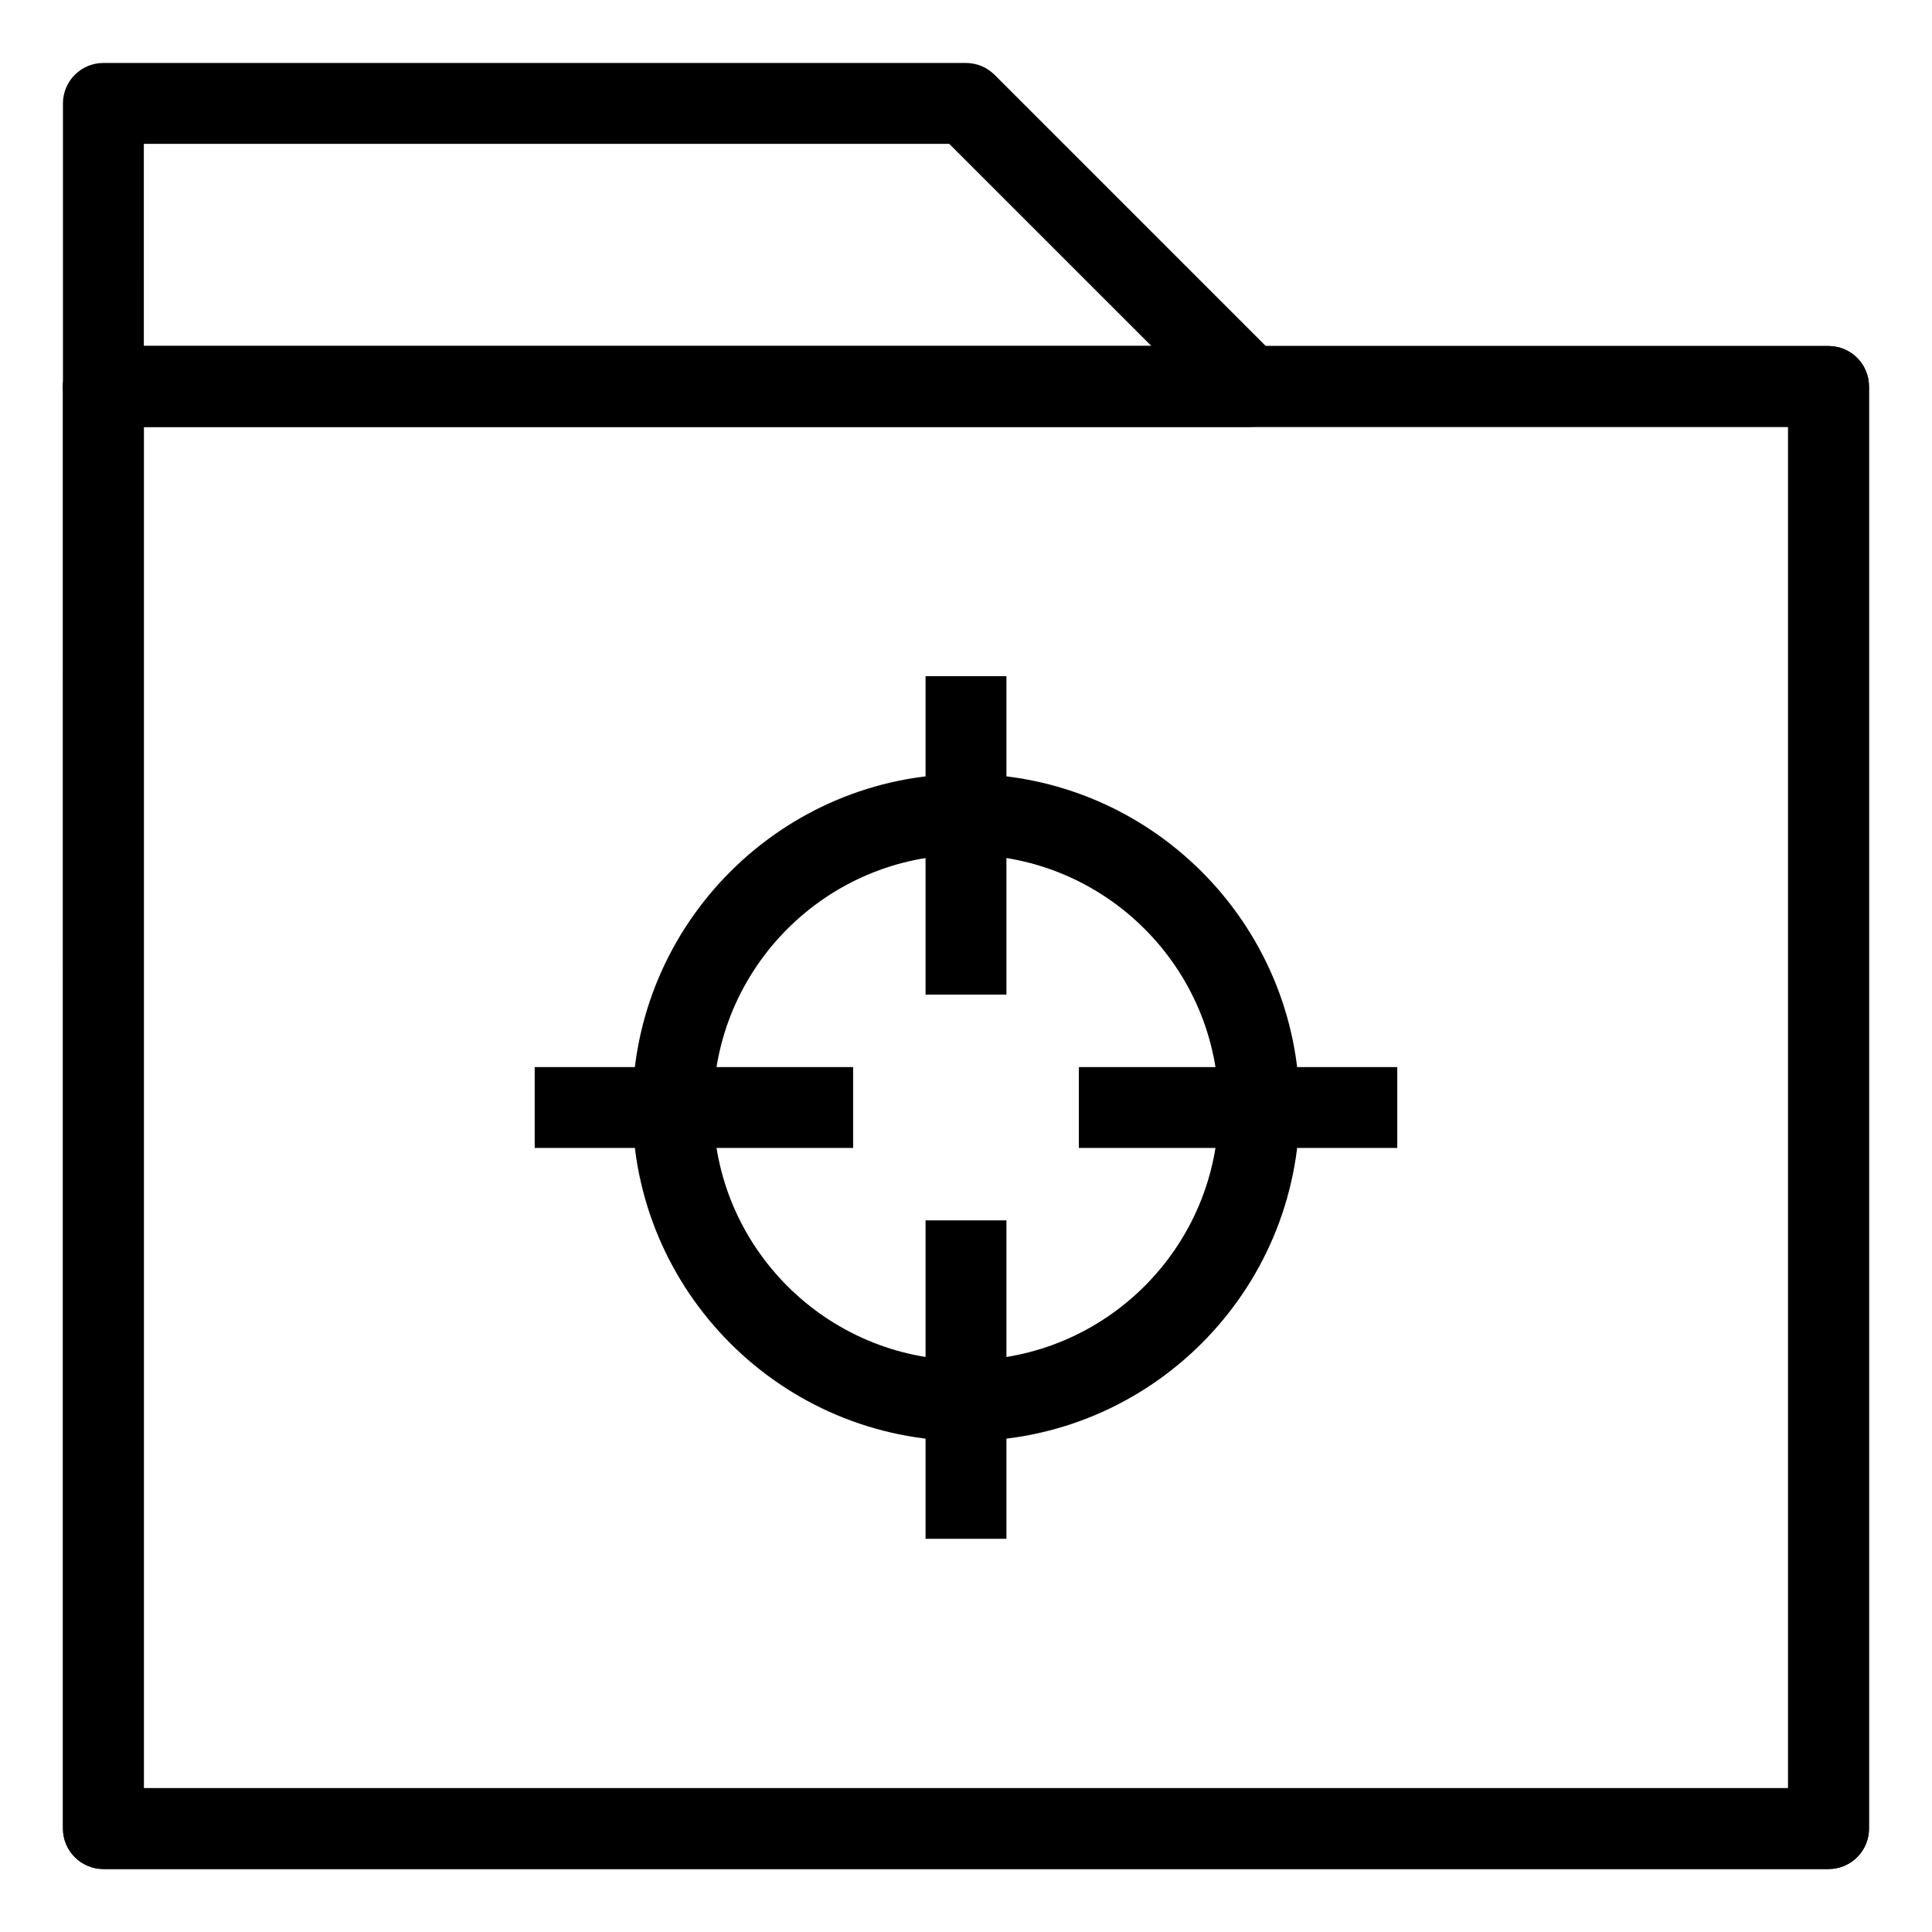
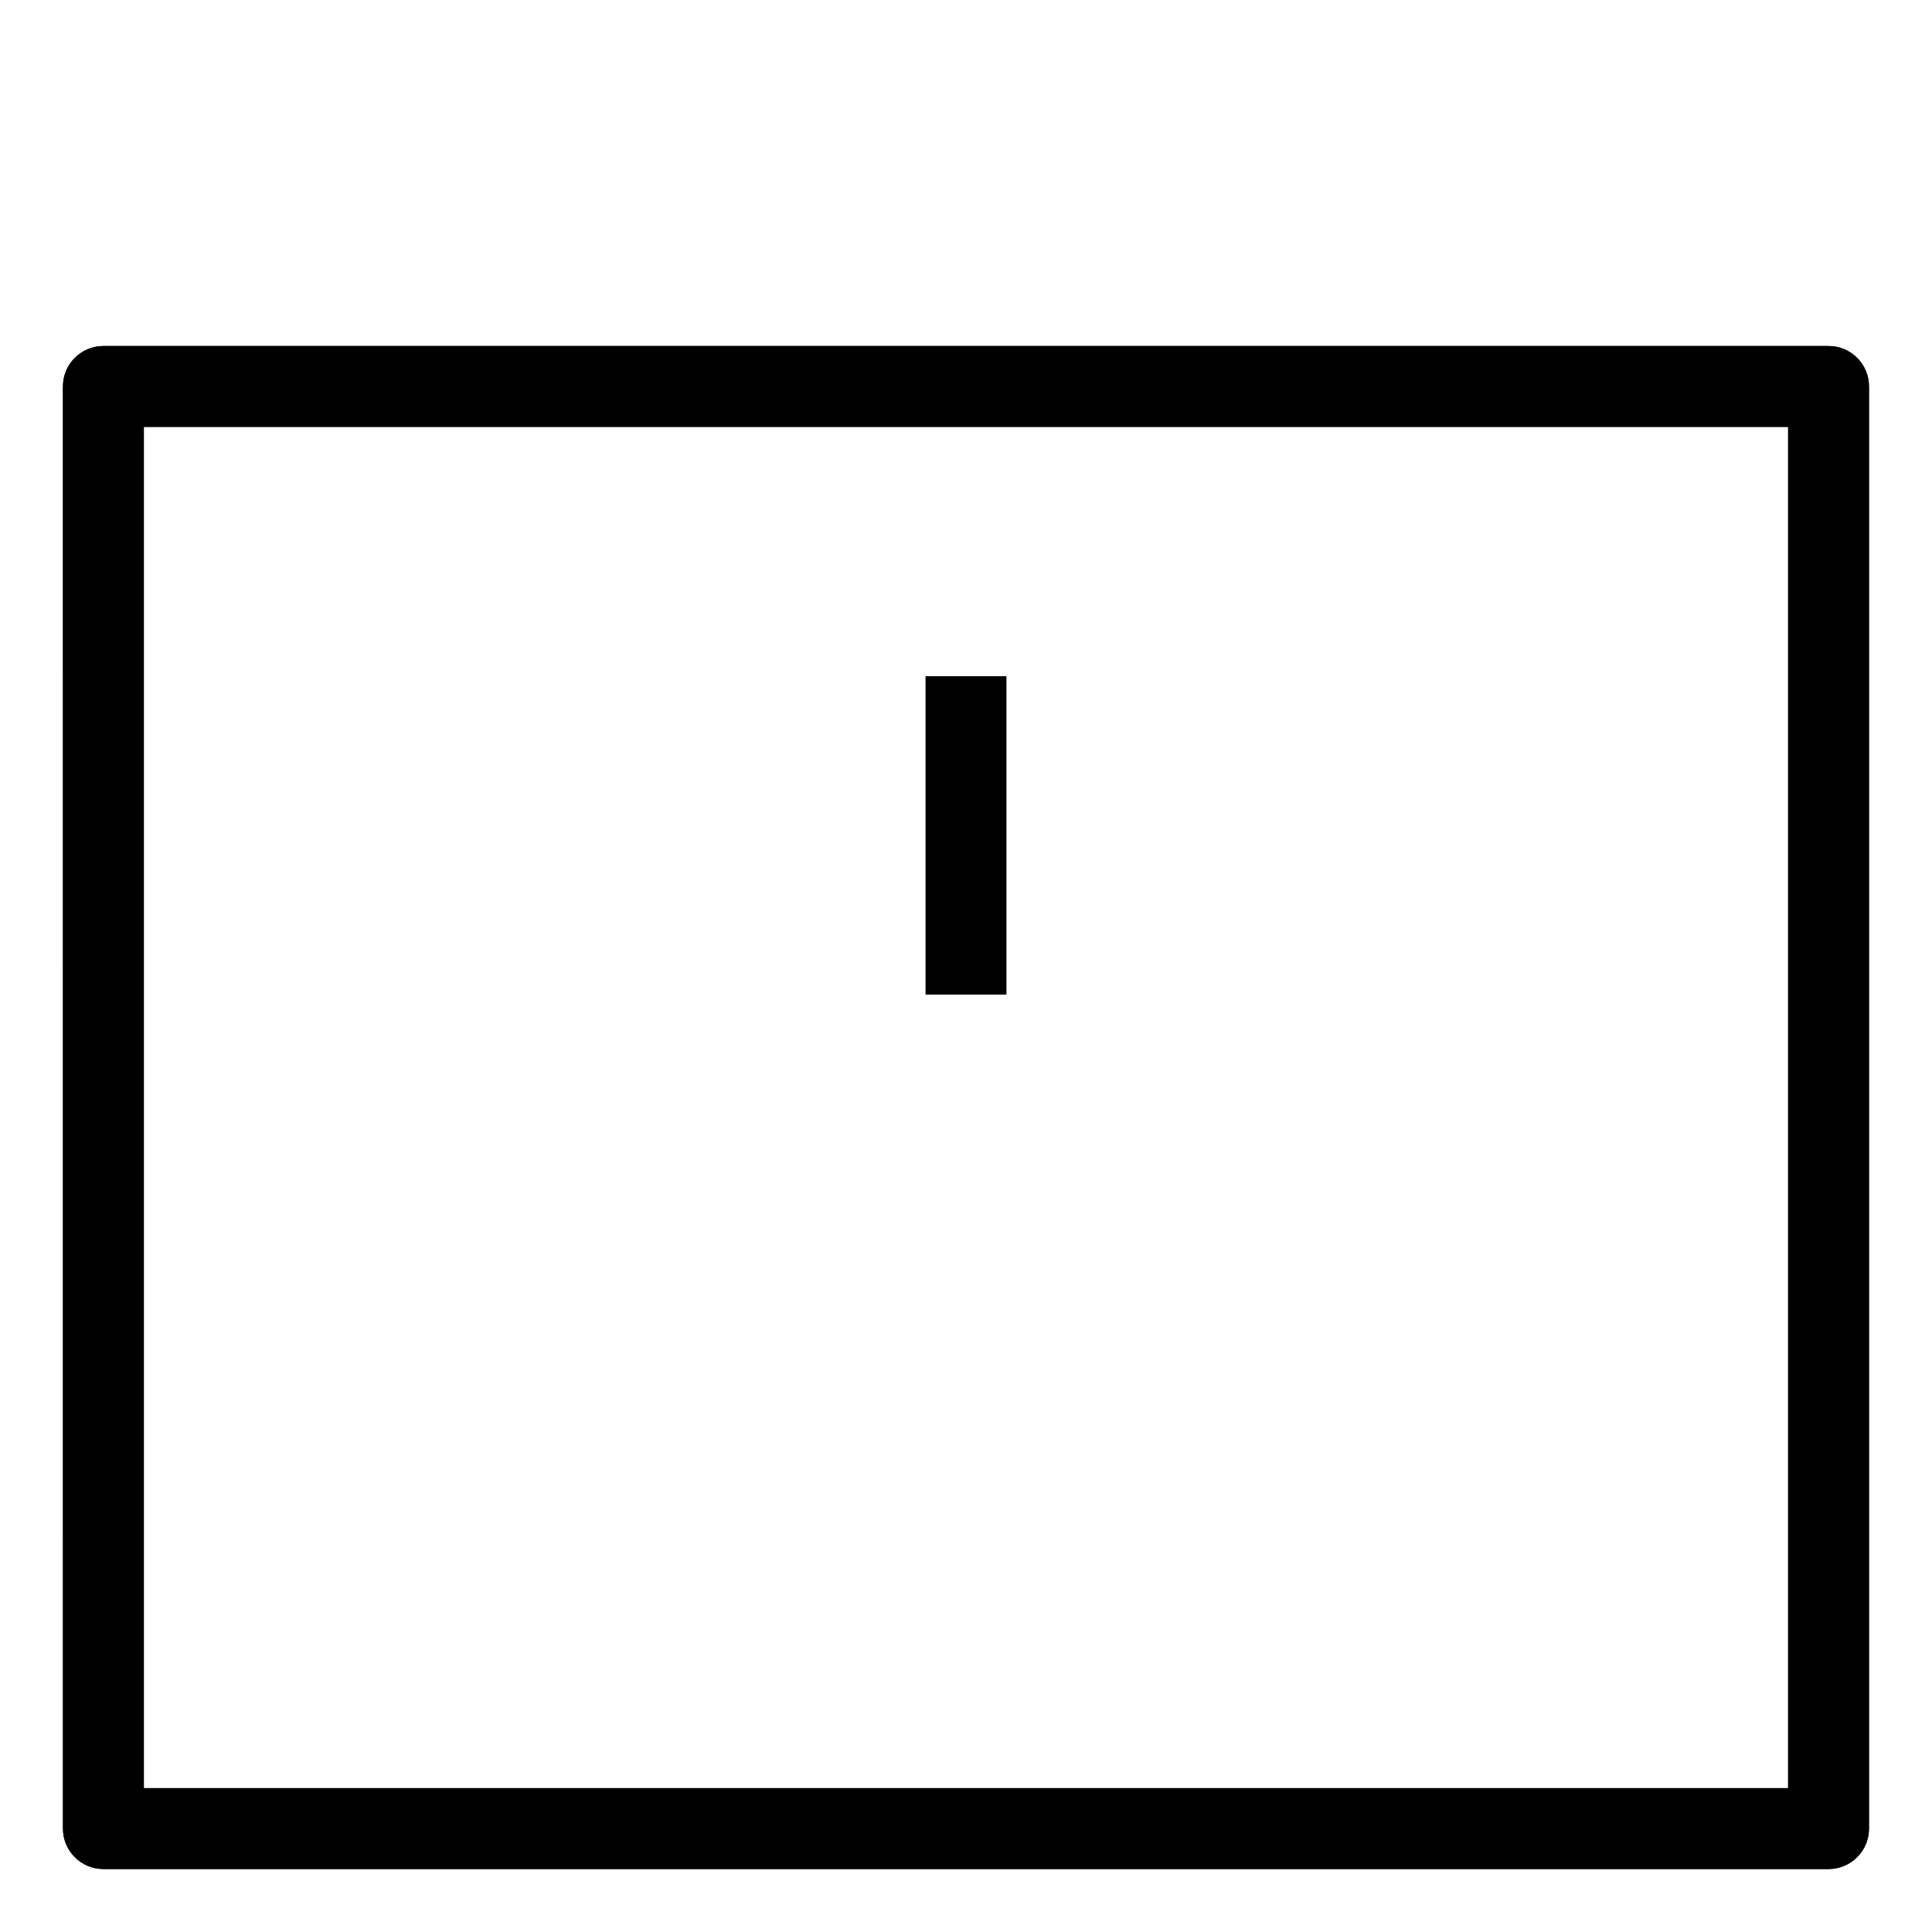
<svg xmlns="http://www.w3.org/2000/svg" fill="#000000" width="800px" height="800px" version="1.1" viewBox="144 144 512 512">
  <g>
    <path d="m628.59 639.31h-457.19c-5.914 0-10.715-4.801-10.715-10.715l-0.004-382.18c0-5.914 4.801-10.715 10.715-10.715h457.19c5.914 0 10.715 4.801 10.715 10.715v382.18c0.004 5.914-4.797 10.715-10.711 10.715zm-446.47-21.434h435.75v-360.75h-435.75z" />
-     <path d="m628.59 639.31h-457.19c-5.914 0-10.715-4.801-10.715-10.715l-0.004-382.18c0-5.914 4.801-10.715 10.715-10.715h457.19c5.914 0 10.715 4.801 10.715 10.715v382.18c0.004 5.914-4.797 10.715-10.711 10.715zm-446.47-21.434h435.75v-360.75h-435.75z" />
-     <path d="m475 257.13h-303.6c-5.914 0-10.715-4.801-10.715-10.711l-0.004-75.012c0-5.914 4.805-10.719 10.719-10.719h228.59c2.836 0 5.566 1.129 7.578 3.141l75.008 75.008c3.062 3.062 3.984 7.672 2.324 11.68-1.668 4.004-5.57 6.613-9.906 6.613zm-292.88-21.434h267.02l-53.582-53.574h-213.44z" />
-     <path d="m400 525.9c-48.742 0-88.402-39.656-88.402-88.402 0-48.738 39.66-88.398 88.402-88.398s88.402 39.66 88.402 88.398c0 48.746-39.66 88.402-88.402 88.402zm0-155.37c-36.926 0-66.973 30.047-66.973 66.965 0 36.93 30.047 66.973 66.973 66.973s66.973-30.043 66.973-66.973c-0.004-36.918-30.051-66.965-66.973-66.965z" />
+     <path d="m628.59 639.31h-457.19c-5.914 0-10.715-4.801-10.715-10.715l-0.004-382.18c0-5.914 4.801-10.715 10.715-10.715h457.19c5.914 0 10.715 4.801 10.715 10.715v382.18c0.004 5.914-4.797 10.715-10.711 10.715m-446.47-21.434h435.75v-360.75h-435.75z" />
    <path d="m389.28 323.2h21.434v84.383h-21.434z" />
-     <path d="m389.28 467.41h21.434v84.387h-21.434z" />
-     <path d="m429.91 426.79h84.383v21.426h-84.383z" />
-     <path d="m285.7 426.79h84.383v21.426h-84.383z" />
  </g>
</svg>